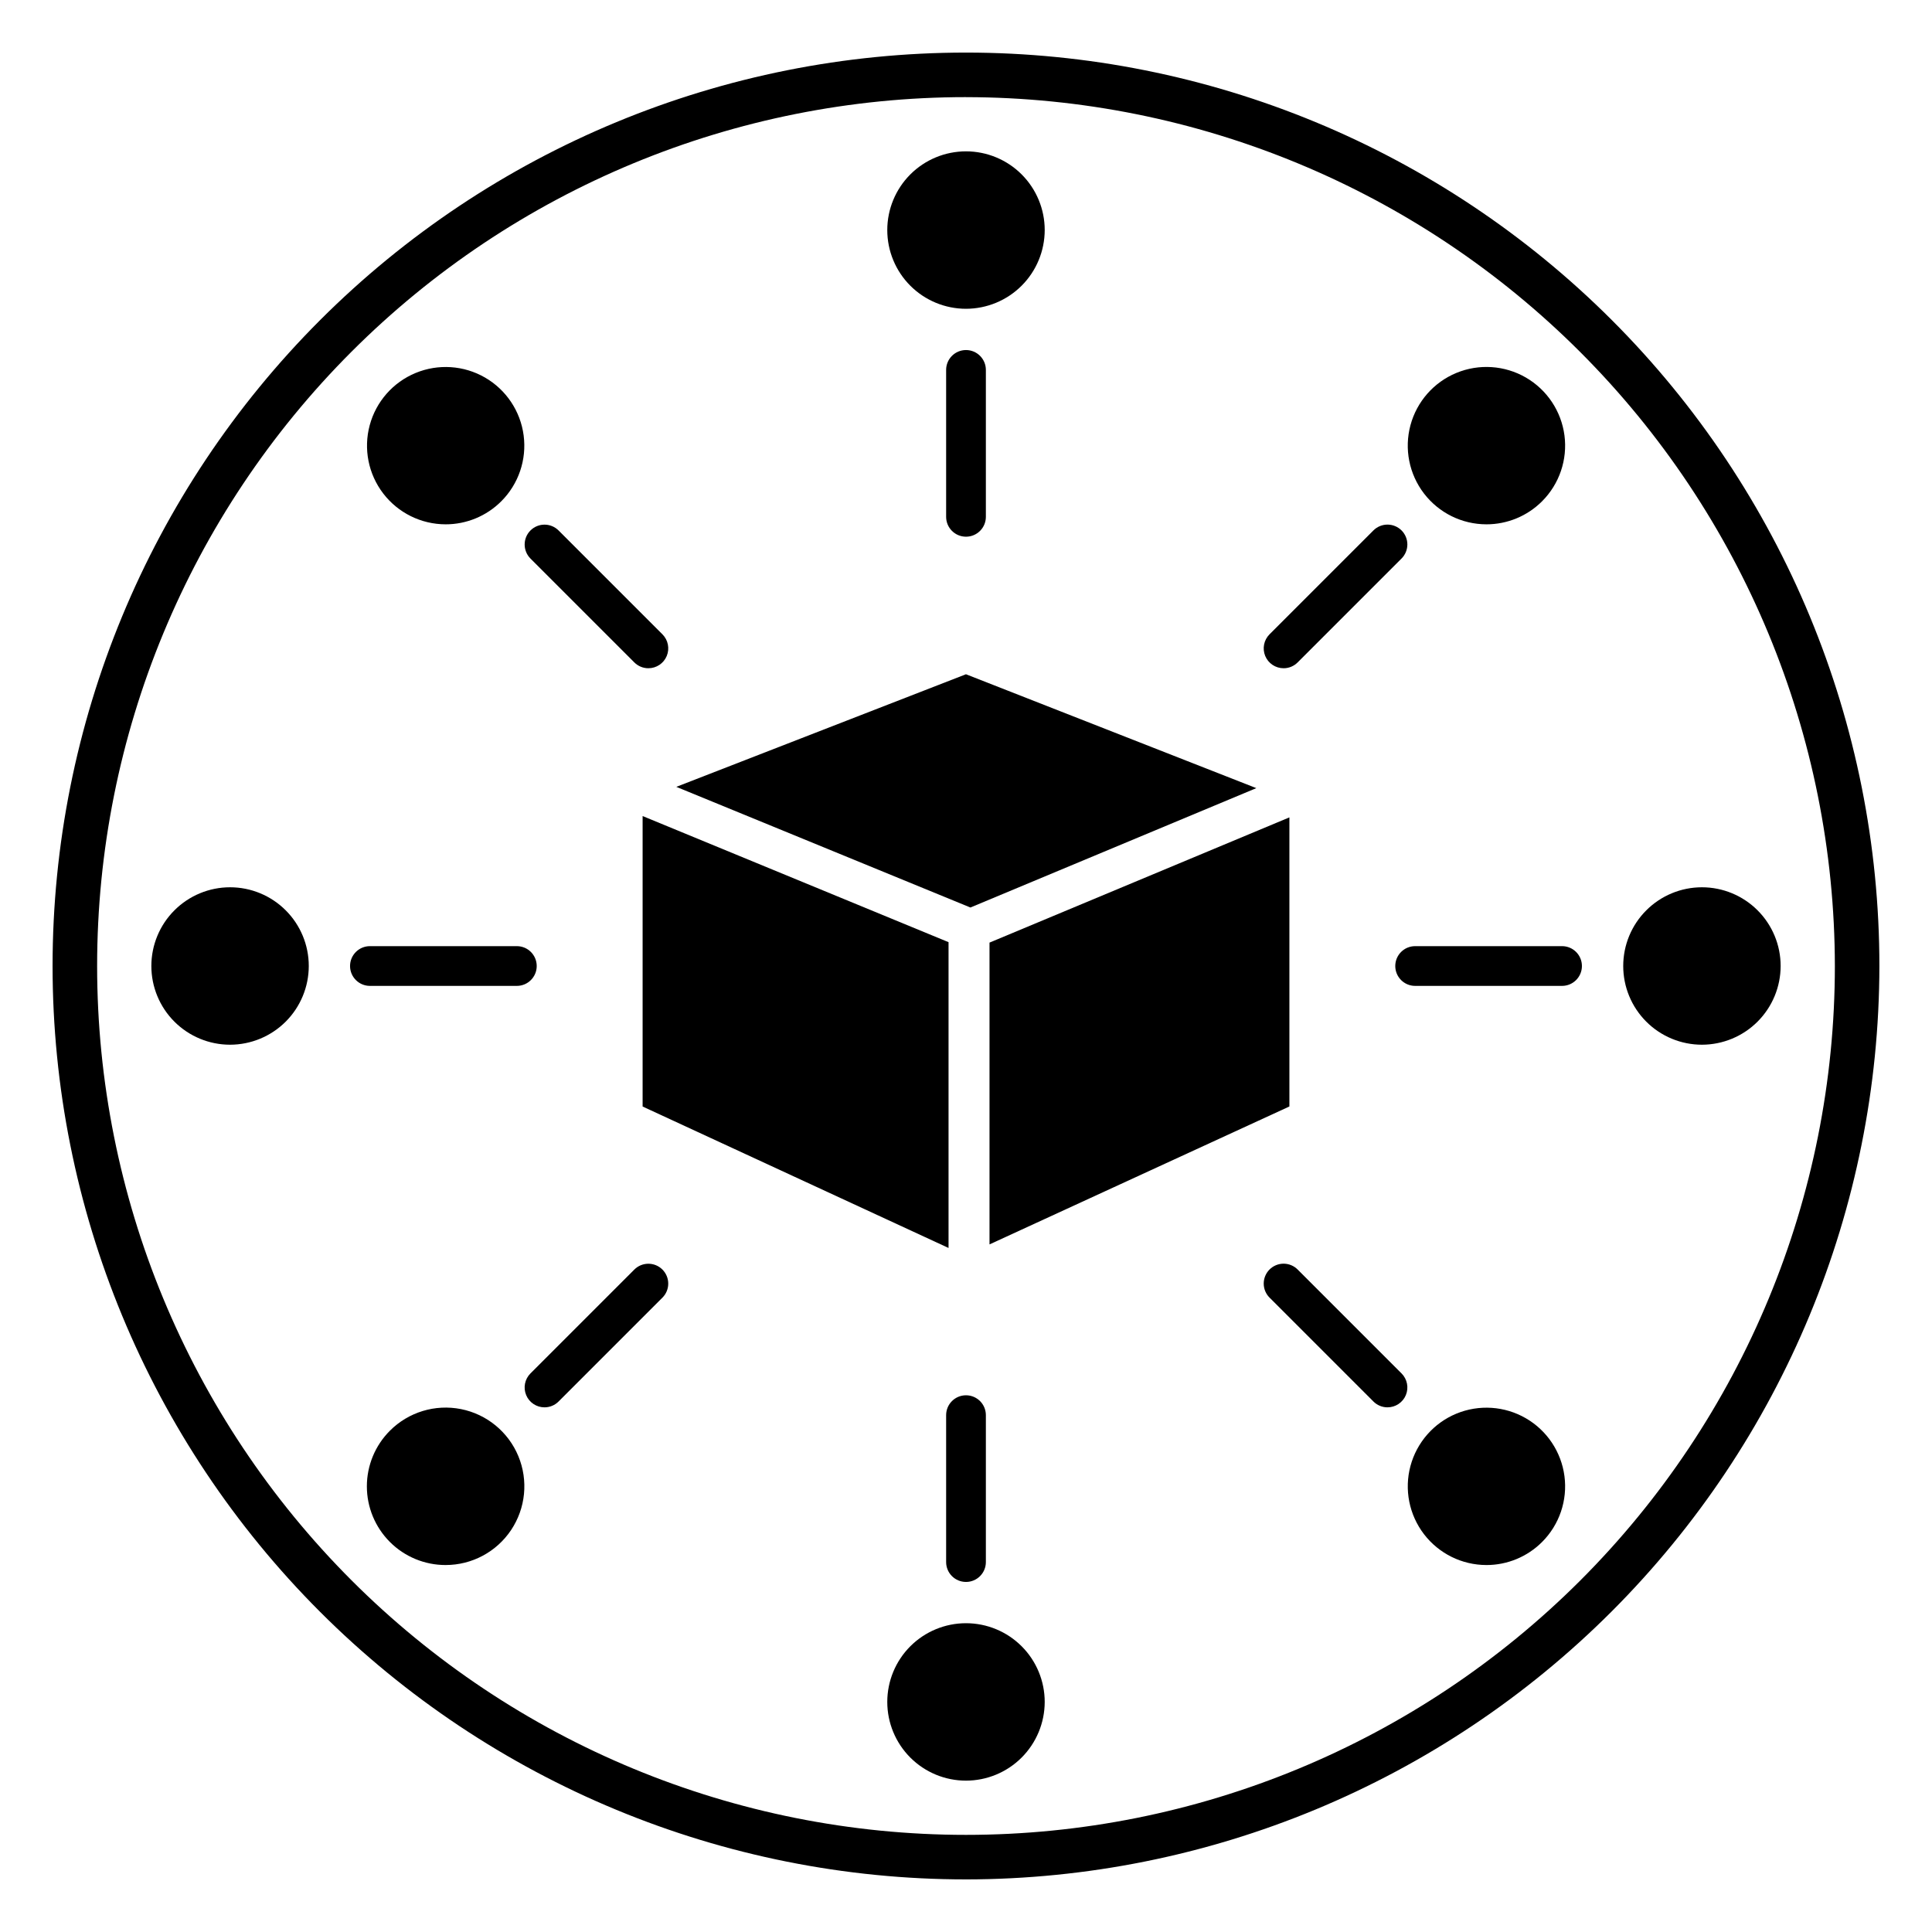
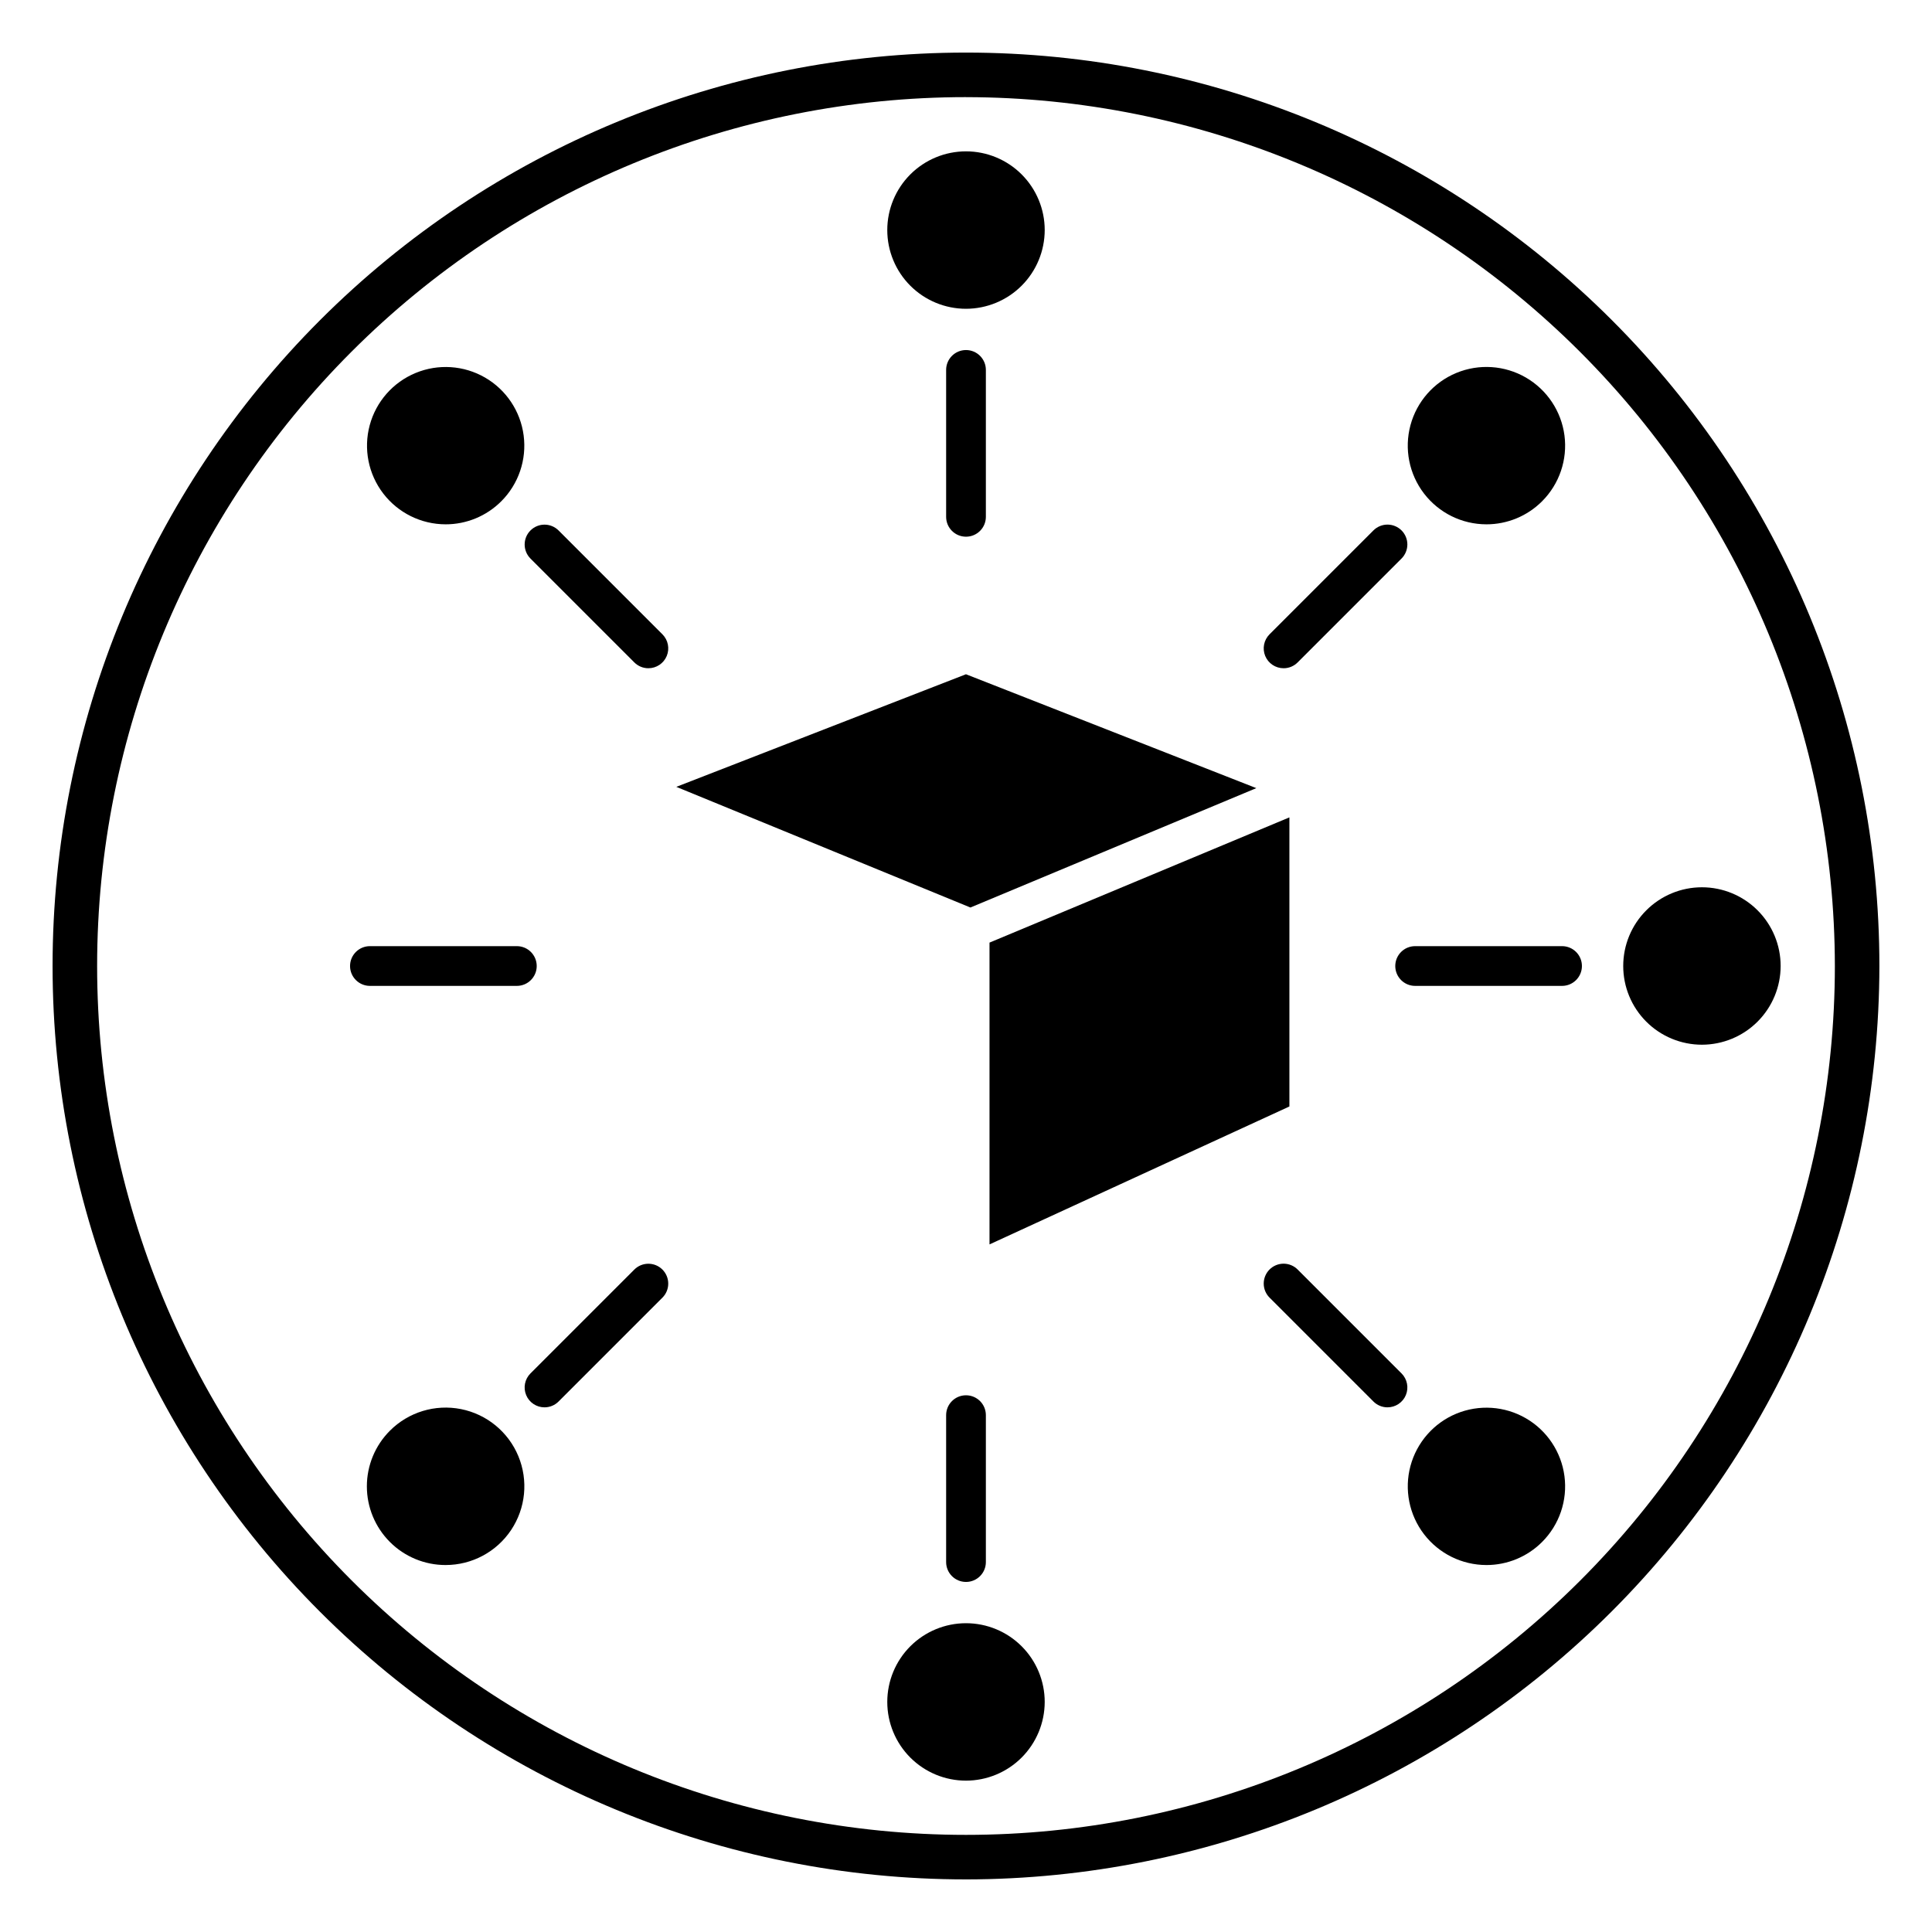
<svg xmlns="http://www.w3.org/2000/svg" fill="#000000" width="800px" height="800px" version="1.1" viewBox="144 144 512 512">
  <g>
    <path d="m400 642.06c-64.199 0-125.77-25.504-171.17-70.898-45.395-45.395-70.898-106.96-70.898-171.16s25.504-125.77 70.898-171.17c45.398-45.395 106.97-70.898 171.17-70.898s125.77 25.504 171.16 70.898c45.395 45.398 70.898 106.97 70.898 171.17-0.07 64.176-25.598 125.7-70.98 171.08-45.379 45.383-106.91 70.91-171.08 70.98zm0-472.32c-61.07 0-119.64 24.258-162.82 67.441-43.184 43.18-67.441 101.75-67.441 162.82 0 61.066 24.258 119.63 67.441 162.82 43.18 43.18 101.75 67.438 162.82 67.438 61.066 0 119.63-24.258 162.82-67.438 43.18-43.184 67.438-101.75 67.438-162.82-0.066-61.047-24.348-119.57-67.516-162.74-43.168-43.164-101.69-67.445-162.74-67.516z" />
-     <path d="m314.3 360.26v76.98l81.074 37.484v-81.039z" />
    <path d="m401.17 384.5 75.766-31.637-76.945-30.18-76.762 29.84z" />
    <path d="m406.23 393.8v79.98l79.473-36.551v-76.613l-3.465 1.445z" />
    <path d="m400 225.83c-5.535 0-10.84-2.199-14.754-6.109-3.91-3.914-6.109-9.219-6.109-14.75 0-5.535 2.199-10.84 6.109-14.754 3.914-3.91 9.219-6.109 14.75-6.109 5.535 0 10.84 2.199 14.75 6.109 3.914 3.914 6.113 9.219 6.113 14.75-0.008 5.531-2.207 10.836-6.117 14.746-3.91 3.91-9.215 6.109-14.742 6.117z" />
    <path d="m262.09 282.95c-6.481-0.008-12.59-3.027-16.531-8.172-3.941-5.141-5.266-11.828-3.582-18.086 1.68-6.258 6.176-11.375 12.164-13.852 5.988-2.477 12.789-2.027 18.398 1.215 5.609 3.246 9.395 8.914 10.234 15.34 0.844 6.422-1.348 12.875-5.934 17.453-3.91 3.914-9.219 6.109-14.75 6.102z" />
-     <path d="m204.97 420.86c-5.531 0-10.836-2.199-14.75-6.109-3.91-3.914-6.109-9.219-6.109-14.75 0-5.535 2.199-10.84 6.109-14.75 3.914-3.914 9.219-6.113 14.75-6.113 5.535 0 10.84 2.199 14.75 6.113 3.914 3.91 6.109 9.215 6.109 14.75-0.004 5.527-2.203 10.832-6.113 14.742-3.914 3.91-9.215 6.109-14.746 6.117z" />
    <path d="m262.09 558.75c-5.535 0.004-10.844-2.191-14.754-6.102-3.914-3.91-6.113-9.219-6.113-14.75s2.199-10.84 6.113-14.75c4.926-4.934 11.988-7.078 18.824-5.723 6.836 1.355 12.543 6.039 15.211 12.477 2.668 6.441 1.945 13.785-1.93 19.582-3.871 5.793-10.383 9.27-17.352 9.266z" />
    <path d="m400 615.89c-5.535 0-10.84-2.195-14.754-6.109-3.91-3.91-6.109-9.219-6.109-14.75 0-5.535 2.199-10.84 6.109-14.754 3.914-3.91 9.219-6.109 14.75-6.109 5.535 0 10.84 2.199 14.754 6.113 3.91 3.91 6.109 9.219 6.109 14.75-0.008 5.531-2.207 10.832-6.117 14.742-3.91 3.91-9.215 6.109-14.742 6.117z" />
    <path d="m537.91 558.75c-6.484-0.008-12.594-3.027-16.535-8.172s-5.269-11.832-3.586-18.09c1.684-6.258 6.18-11.383 12.168-13.859 5.992-2.473 12.793-2.023 18.402 1.219 5.613 3.246 9.395 8.914 10.238 15.344 0.844 6.426-1.352 12.879-5.938 17.457-3.91 3.914-9.219 6.109-14.75 6.102z" />
    <path d="m595.03 420.86c-5.531 0-10.84-2.199-14.75-6.109-3.914-3.914-6.109-9.219-6.109-14.75 0-5.535 2.195-10.84 6.109-14.75 3.91-3.914 9.219-6.113 14.75-6.113s10.84 2.199 14.75 6.113c3.91 3.91 6.109 9.215 6.109 14.75-0.008 5.527-2.207 10.832-6.117 14.742-3.91 3.91-9.211 6.109-14.742 6.117z" />
-     <path d="m537.91 282.95c-6.484-0.004-12.594-3.023-16.539-8.168-3.941-5.148-5.269-11.832-3.586-18.094 1.68-6.262 6.18-11.383 12.168-13.859 5.992-2.477 12.793-2.027 18.406 1.215 5.609 3.246 9.395 8.914 10.238 15.344 0.844 6.426-1.352 12.879-5.938 17.461-3.91 3.914-9.219 6.109-14.75 6.102z" />
+     <path d="m537.91 282.95c-6.484-0.004-12.594-3.023-16.539-8.168-3.941-5.148-5.269-11.832-3.586-18.094 1.68-6.262 6.18-11.383 12.168-13.859 5.992-2.477 12.793-2.027 18.406 1.215 5.609 3.246 9.395 8.914 10.238 15.344 0.844 6.426-1.352 12.879-5.938 17.461-3.91 3.914-9.219 6.109-14.75 6.102" />
    <path d="m400 286.23c-2.91 0-5.266-2.356-5.266-5.266v-38.934c0-2.906 2.356-5.266 5.266-5.266 2.906 0 5.266 2.359 5.266 5.266v38.934c0 2.91-2.359 5.266-5.266 5.266z" />
    <path d="m315.83 321.09c-1.398 0.004-2.738-0.551-3.723-1.539l-27.531-27.531c-2.051-2.059-2.047-5.387 0.004-7.441 2.055-2.055 5.383-2.055 7.441-0.008l27.531 27.531c1.504 1.508 1.957 3.773 1.141 5.738-0.816 1.969-2.734 3.25-4.863 3.25z" />
    <path d="m280.97 405.27h-38.938c-2.906 0-5.266-2.359-5.266-5.266 0-2.91 2.359-5.266 5.266-5.266h38.938c2.906 0 5.266 2.356 5.266 5.266 0 2.906-2.359 5.266-5.266 5.266z" />
    <path d="m288.3 516.96c-2.129 0-4.051-1.285-4.863-3.25-0.816-1.969-0.367-4.234 1.141-5.738l27.531-27.531c2.055-2.051 5.387-2.047 7.438 0.004 2.055 2.055 2.059 5.383 0.008 7.441l-27.531 27.531c-0.984 0.988-2.324 1.543-3.723 1.543z" />
    <path d="m400 563.23c-2.91 0-5.266-2.356-5.266-5.266v-38.934c0-2.91 2.356-5.266 5.266-5.266 2.906 0 5.266 2.356 5.266 5.266v38.934c0 2.91-2.359 5.266-5.266 5.266z" />
    <path d="m511.7 516.96c-1.395 0-2.734-0.555-3.723-1.543l-27.531-27.531c-0.988-0.988-1.547-2.328-1.547-3.727 0-1.398 0.555-2.738 1.543-3.727s2.328-1.543 3.727-1.543c1.398 0.004 2.738 0.559 3.723 1.551l27.531 27.531c1.508 1.504 1.957 3.769 1.145 5.738-0.816 1.965-2.738 3.25-4.867 3.25z" />
    <path d="m557.96 405.27h-38.938c-2.906 0-5.262-2.359-5.262-5.266 0-2.91 2.356-5.266 5.262-5.266h38.938c2.91 0 5.266 2.356 5.266 5.266 0 2.906-2.356 5.266-5.266 5.266z" />
    <path d="m484.16 321.09c-2.129 0-4.047-1.281-4.863-3.25-0.812-1.965-0.363-4.231 1.141-5.738l27.531-27.531c0.988-0.988 2.328-1.547 3.727-1.547 1.398 0 2.738 0.555 3.727 1.543 0.988 0.988 1.543 2.328 1.543 3.727-0.004 1.398-0.559 2.738-1.551 3.727l-27.531 27.531c-0.984 0.988-2.324 1.543-3.723 1.539z" />
  </g>
</svg>